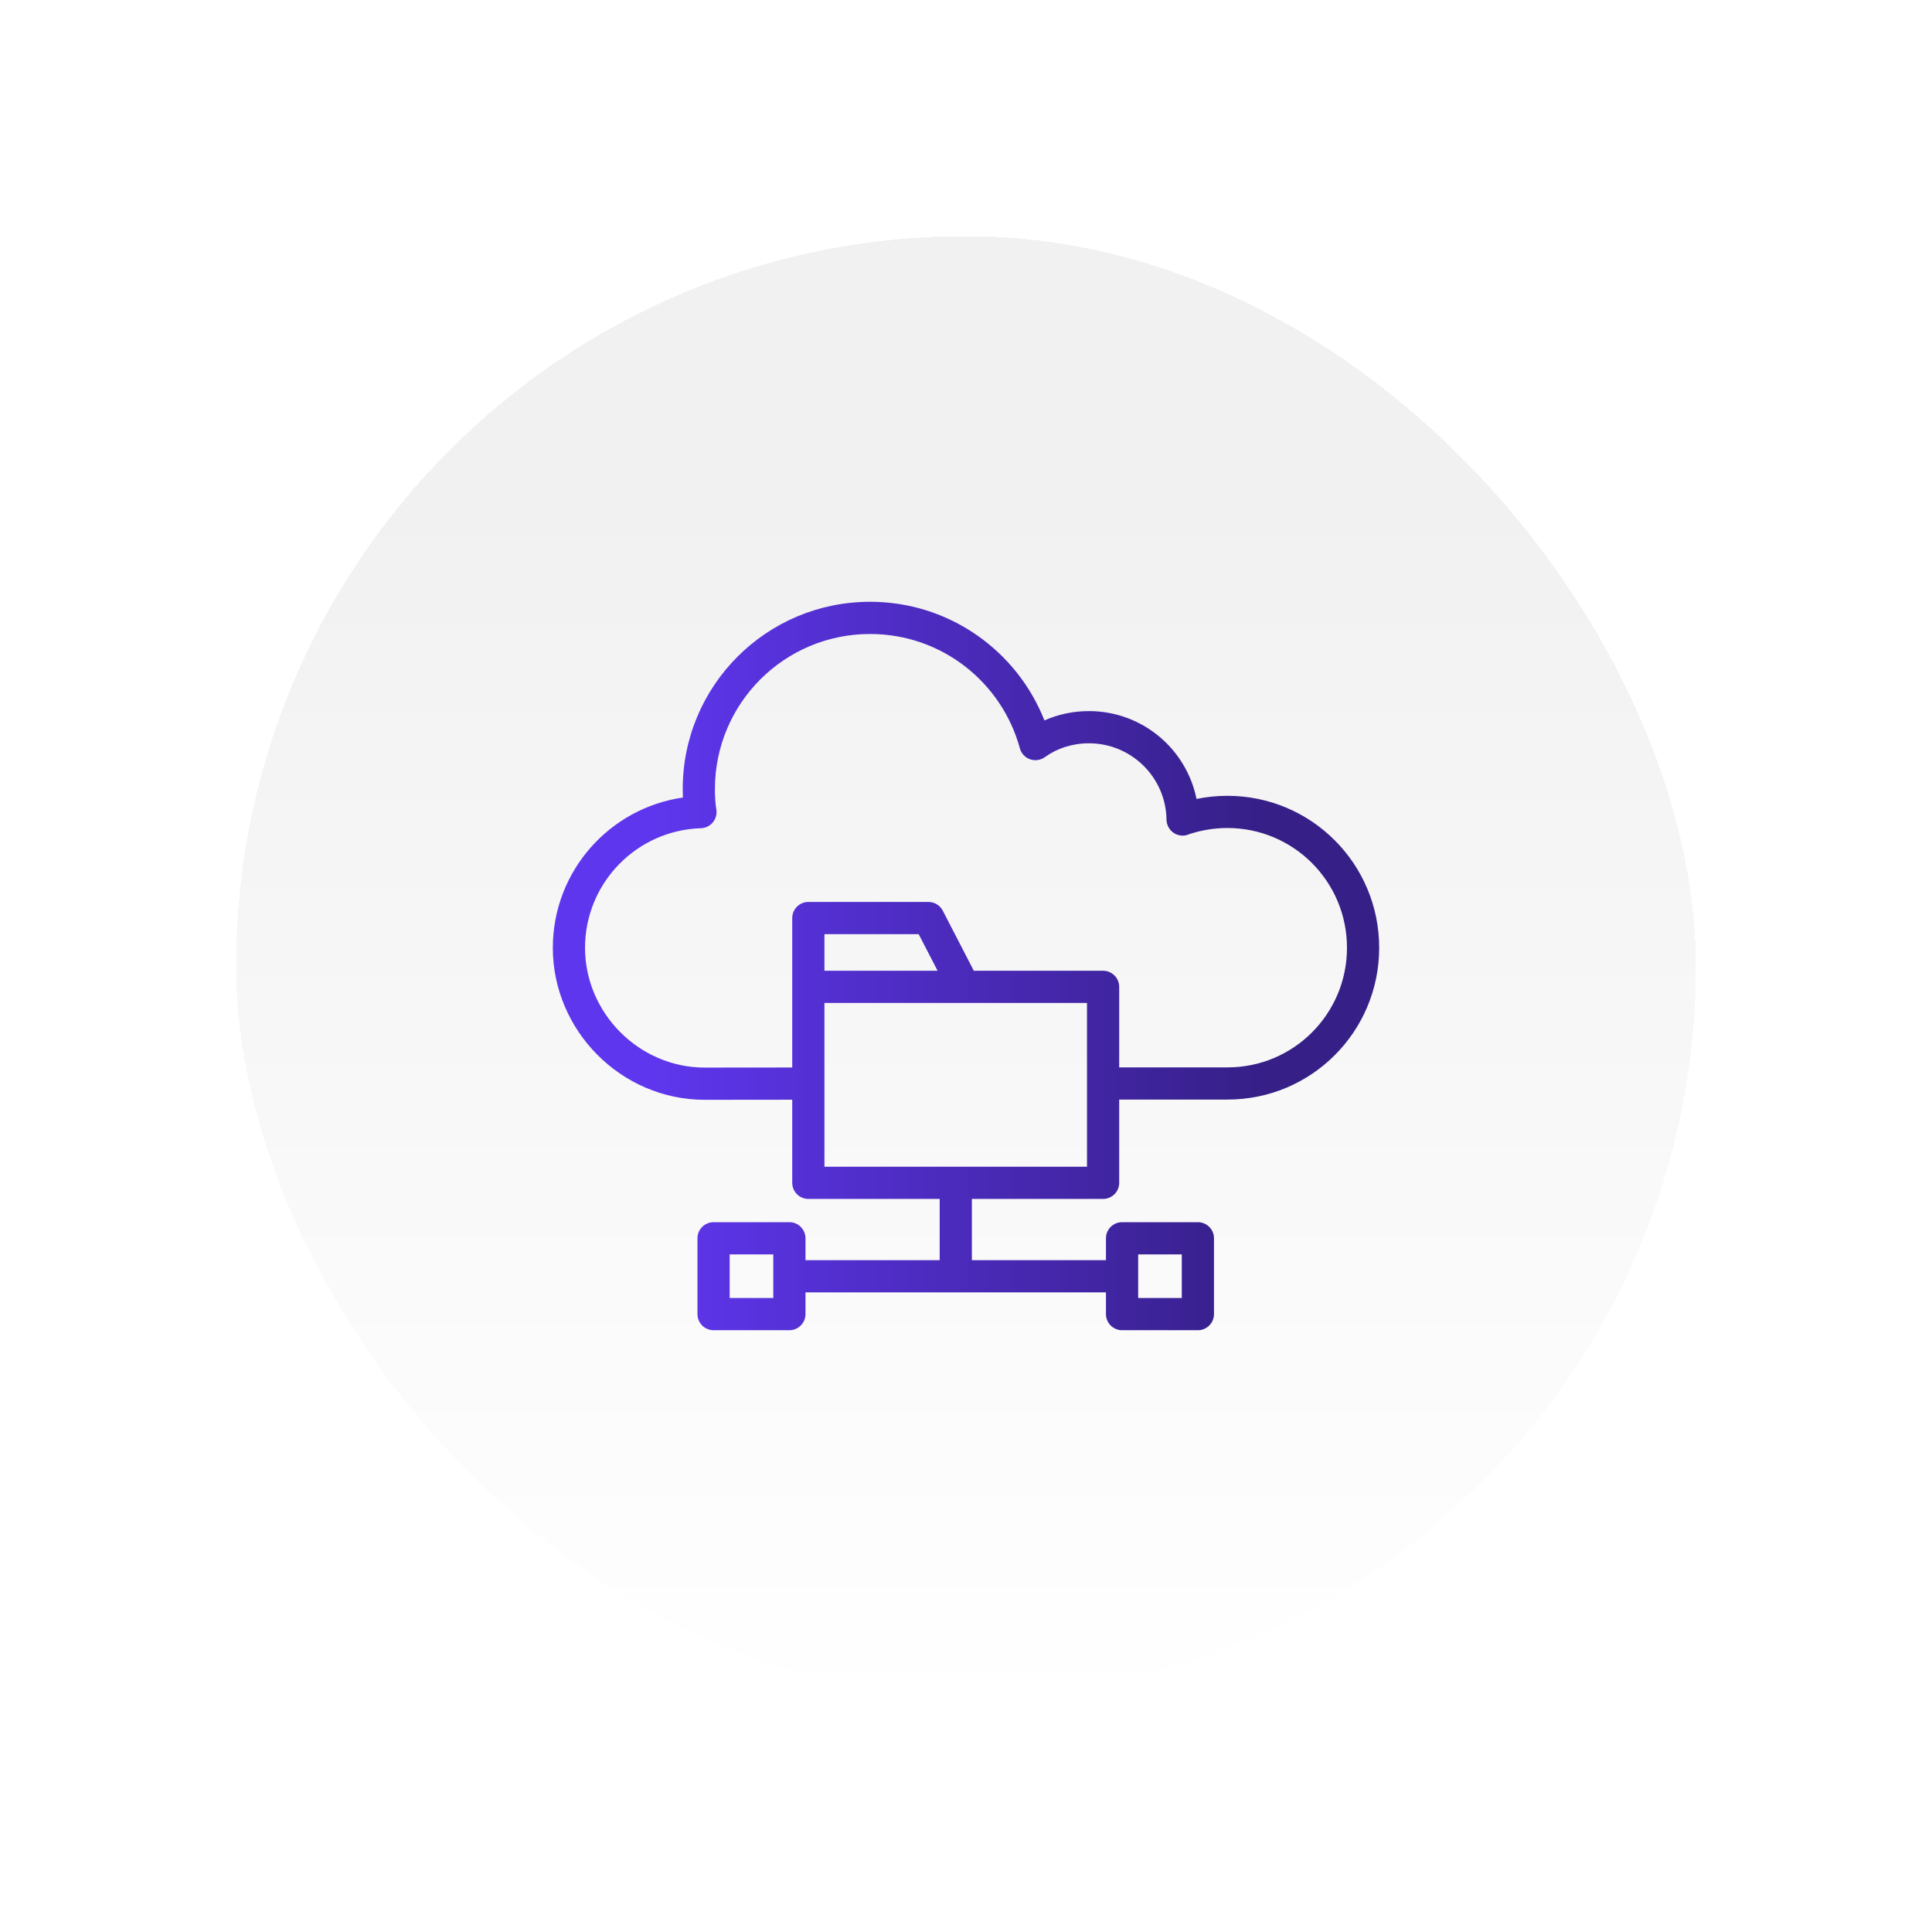
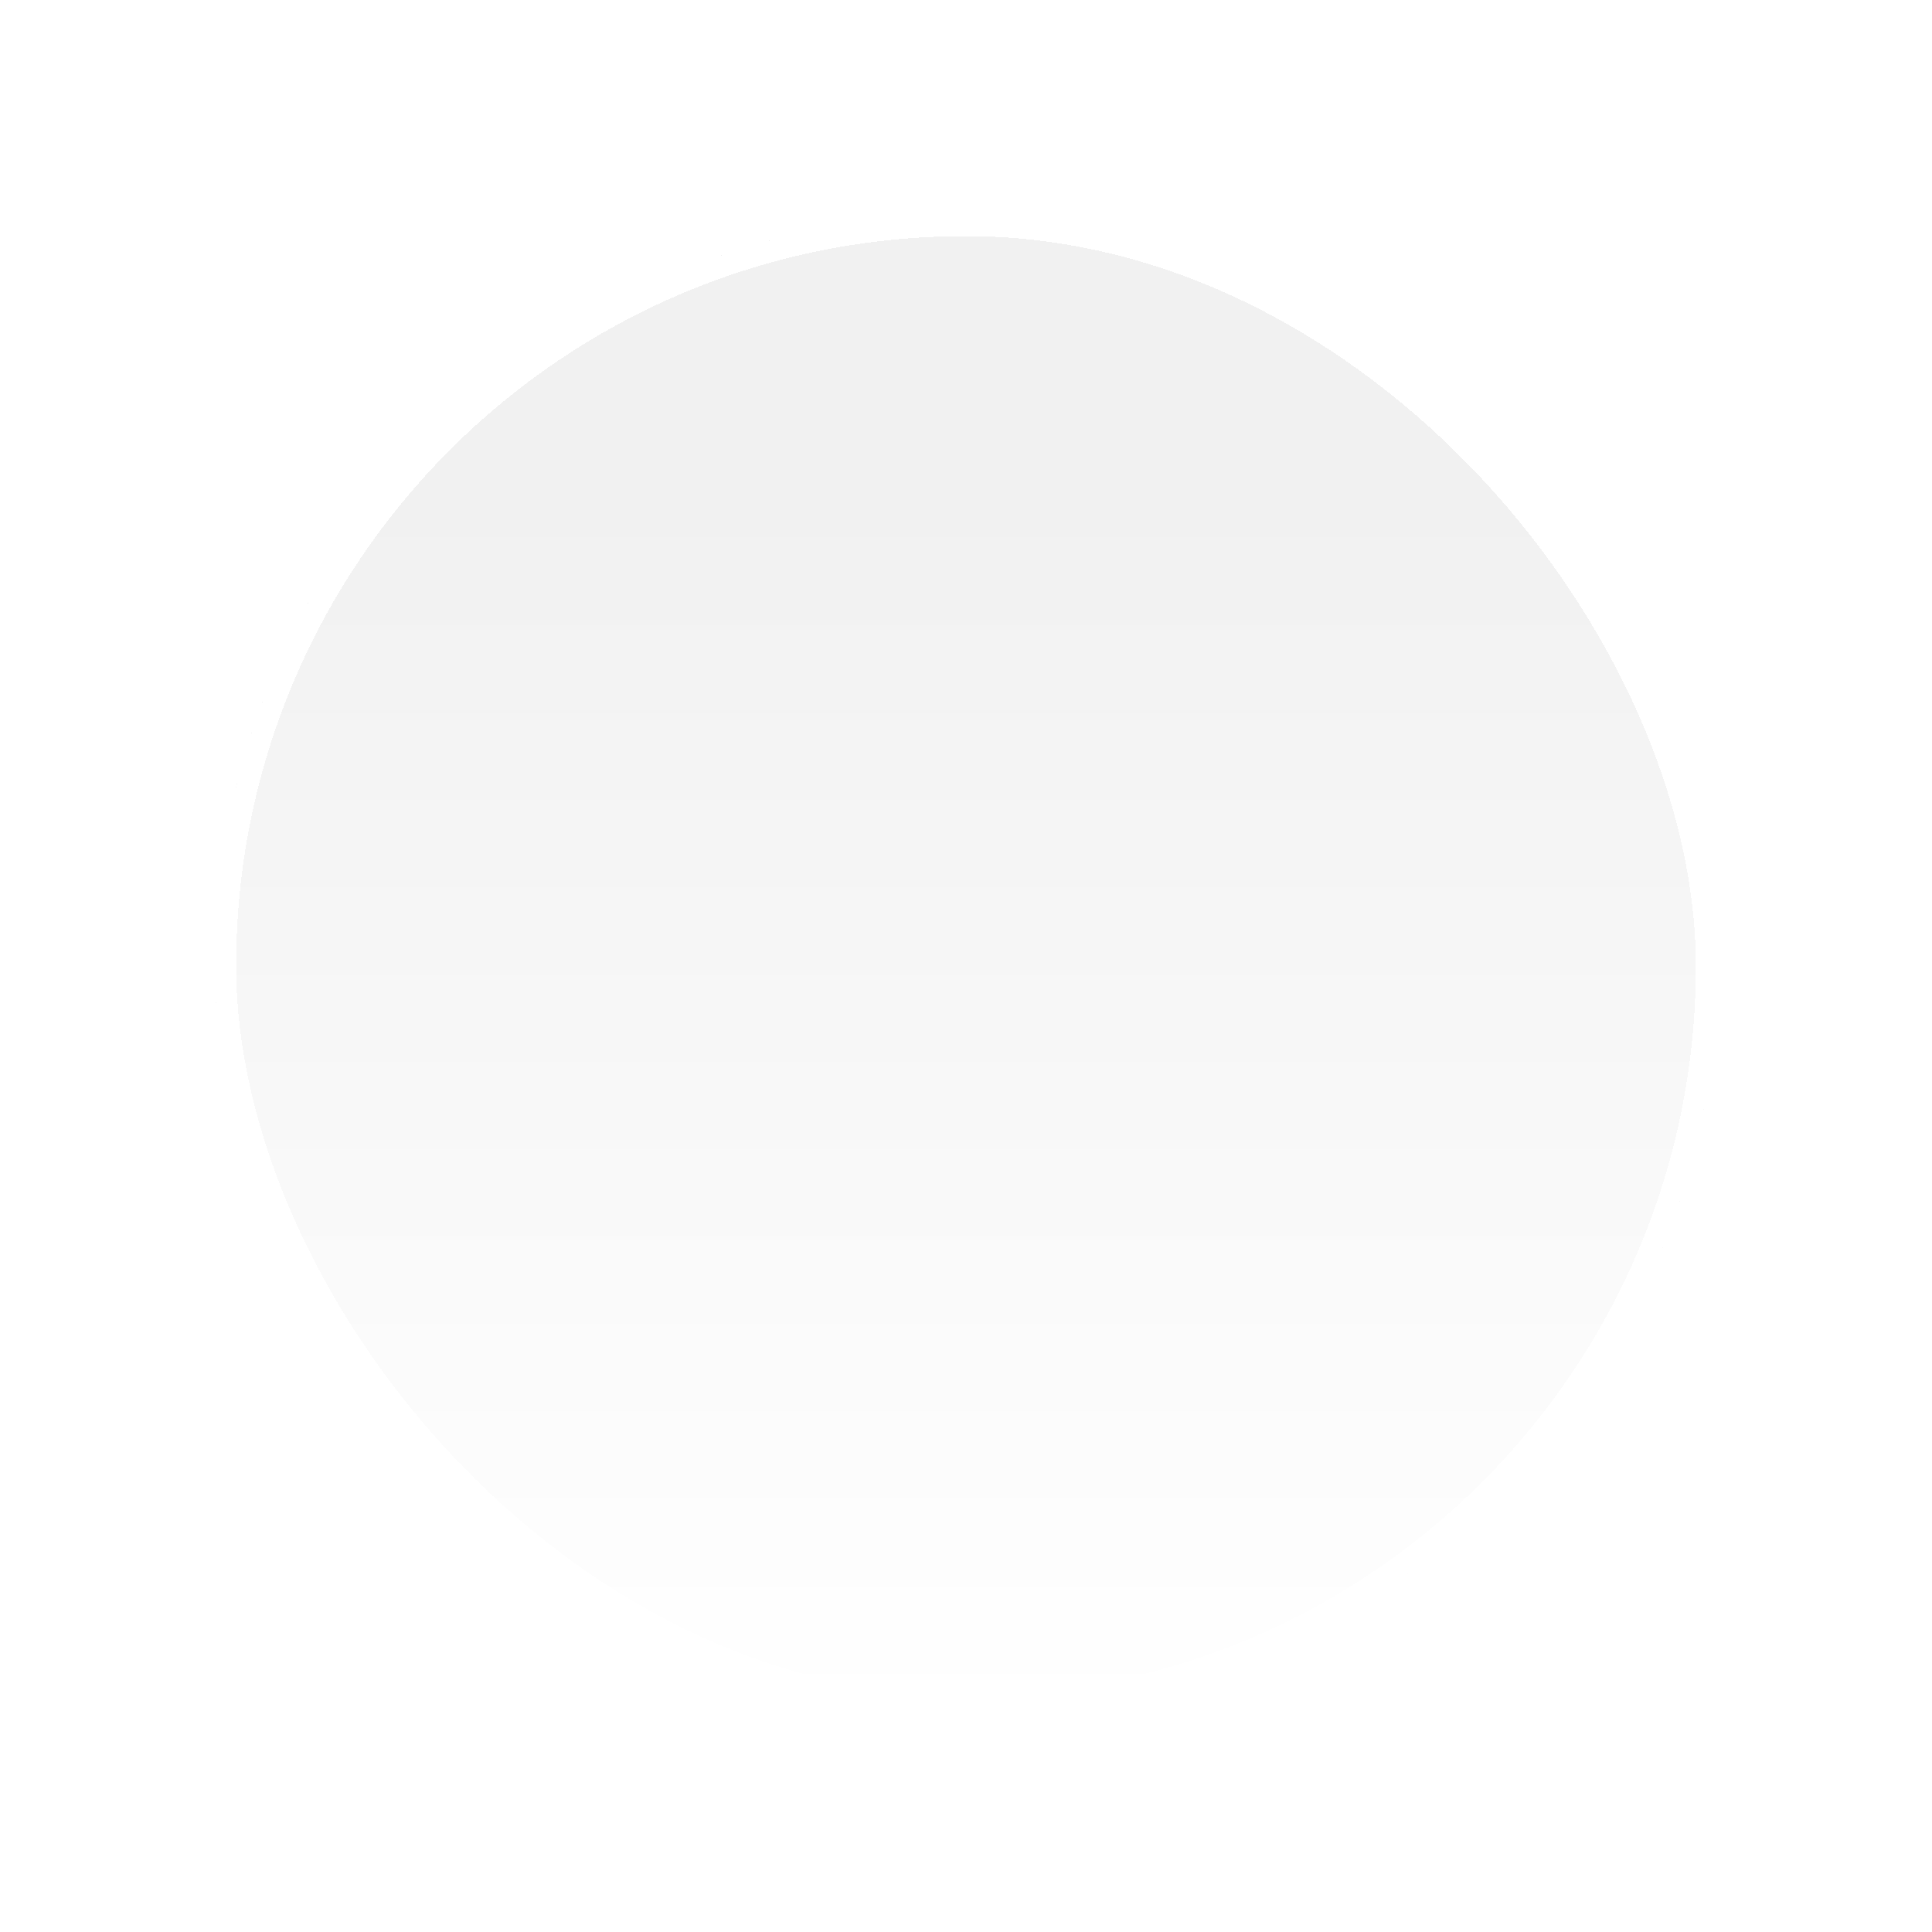
<svg xmlns="http://www.w3.org/2000/svg" width="180" height="180" viewBox="0 0 180 180" fill="none">
  <g filter="url(#filter0_d_1933_140)">
    <rect x="20" y="10" width="140" height="140" rx="70" fill="url(#paint0_linear_1933_140)" shape-rendering="crispEdges" />
    <rect x="21" y="11" width="138" height="138" rx="69" stroke="white" stroke-width="2" shape-rendering="crispEdges" />
-     <path d="M81.064 46.067C88.453 46.068 94.752 50.645 97.307 57.121C98.578 56.554 99.984 56.251 101.45 56.251C106.407 56.251 110.533 59.768 111.477 64.436C112.401 64.247 113.362 64.144 114.349 64.144C122.173 64.144 128.495 70.479 128.495 78.3C128.495 86.12 122.174 92.454 114.349 92.444V92.445H104.273V100.201C104.273 101.029 103.601 101.701 102.773 101.701H90.548V107.41H103.04V105.368C103.04 104.54 103.712 103.868 104.54 103.868H111.604C112.433 103.868 113.104 104.54 113.104 105.368V112.433C113.104 113.261 112.433 113.933 111.604 113.933H104.54C103.712 113.933 103.04 113.261 103.04 112.433V110.41H75.045V112.433C75.045 113.261 74.373 113.933 73.545 113.933H66.481C65.652 113.933 64.981 113.261 64.981 112.433V105.368C64.981 104.54 65.652 103.868 66.481 103.868H73.545C74.373 103.868 75.045 104.54 75.045 105.368V107.41H87.548V101.701H75.311C74.483 101.701 73.812 101.029 73.811 100.201V92.457L65.664 92.466H65.662C57.84 92.466 51.506 85.992 51.506 78.31C51.506 71.175 56.781 65.29 63.624 64.304C63.613 64.043 63.607 63.783 63.607 63.523C63.608 53.863 71.426 46.067 81.064 46.067ZM67.981 110.933H72.045V106.868H67.981V110.933ZM106.04 110.933H110.104V106.868H106.04V110.933ZM76.811 98.701H89.028C89.035 98.701 89.041 98.7 89.048 98.7C89.054 98.7 89.061 98.701 89.067 98.701H101.273V90.964C101.273 90.958 101.272 90.951 101.272 90.945C101.272 90.939 101.273 90.932 101.273 90.926V83.443H76.811V98.701ZM81.064 49.067C73.08 49.067 66.608 55.522 66.607 63.523C66.607 64.195 66.644 64.821 66.74 65.431C66.807 65.856 66.687 66.289 66.413 66.62C66.139 66.951 65.735 67.15 65.305 67.163C59.318 67.35 54.506 72.261 54.506 78.31C54.506 84.353 59.515 89.464 65.661 89.465L73.811 89.457V75.534C73.811 74.706 74.483 74.034 75.311 74.034H86.504C87.065 74.034 87.579 74.347 87.837 74.846L90.728 80.443H102.773C103.602 80.444 104.273 81.115 104.273 81.943V89.445H114.352C120.513 89.454 125.495 84.467 125.495 78.3C125.495 72.133 120.513 67.144 114.349 67.144C113.11 67.144 111.918 67.35 110.803 67.715C110.613 67.801 110.404 67.852 110.183 67.852C109.484 67.852 108.899 67.374 108.731 66.728C108.729 66.718 108.726 66.708 108.724 66.698C108.715 66.661 108.708 66.624 108.702 66.586C108.698 66.564 108.694 66.542 108.691 66.519C108.689 66.498 108.688 66.476 108.687 66.454C108.684 66.424 108.681 66.393 108.681 66.362C108.622 62.428 105.414 59.251 101.45 59.251C99.901 59.251 98.483 59.721 97.341 60.543C96.942 60.83 96.427 60.903 95.964 60.739C95.501 60.575 95.147 60.194 95.018 59.72C93.344 53.574 87.737 49.068 81.064 49.067ZM76.811 80.443H87.352L85.591 77.034H76.811V80.443Z" fill="url(#paint1_linear_1933_140)" />
  </g>
  <defs>
    <filter id="filter0_d_1933_140" x="0" y="0" width="180" height="180" filterUnits="userSpaceOnUse" color-interpolation-filters="sRGB">
      <feFlood flood-opacity="0" result="BackgroundImageFix" />
      <feColorMatrix in="SourceAlpha" type="matrix" values="0 0 0 0 0 0 0 0 0 0 0 0 0 0 0 0 0 0 127 0" result="hardAlpha" />
      <feOffset dy="10" />
      <feGaussianBlur stdDeviation="10" />
      <feComposite in2="hardAlpha" operator="out" />
      <feColorMatrix type="matrix" values="0 0 0 0 0 0 0 0 0 0 0 0 0 0 0 0 0 0 0.13 0" />
      <feBlend mode="normal" in2="BackgroundImageFix" result="effect1_dropShadow_1933_140" />
      <feBlend mode="normal" in="SourceGraphic" in2="effect1_dropShadow_1933_140" result="shape" />
    </filter>
    <linearGradient id="paint0_linear_1933_140" x1="90" y1="36" x2="90" y2="150" gradientUnits="userSpaceOnUse">
      <stop stop-color="#F1F1F1" />
      <stop offset="1" stop-color="white" />
    </linearGradient>
    <linearGradient id="paint1_linear_1933_140" x1="61.329" y1="74.992" x2="117.629" y2="74.992" gradientUnits="userSpaceOnUse">
      <stop stop-color="#5E36ED" />
      <stop offset="1" stop-color="#361F87" />
    </linearGradient>
  </defs>
</svg>